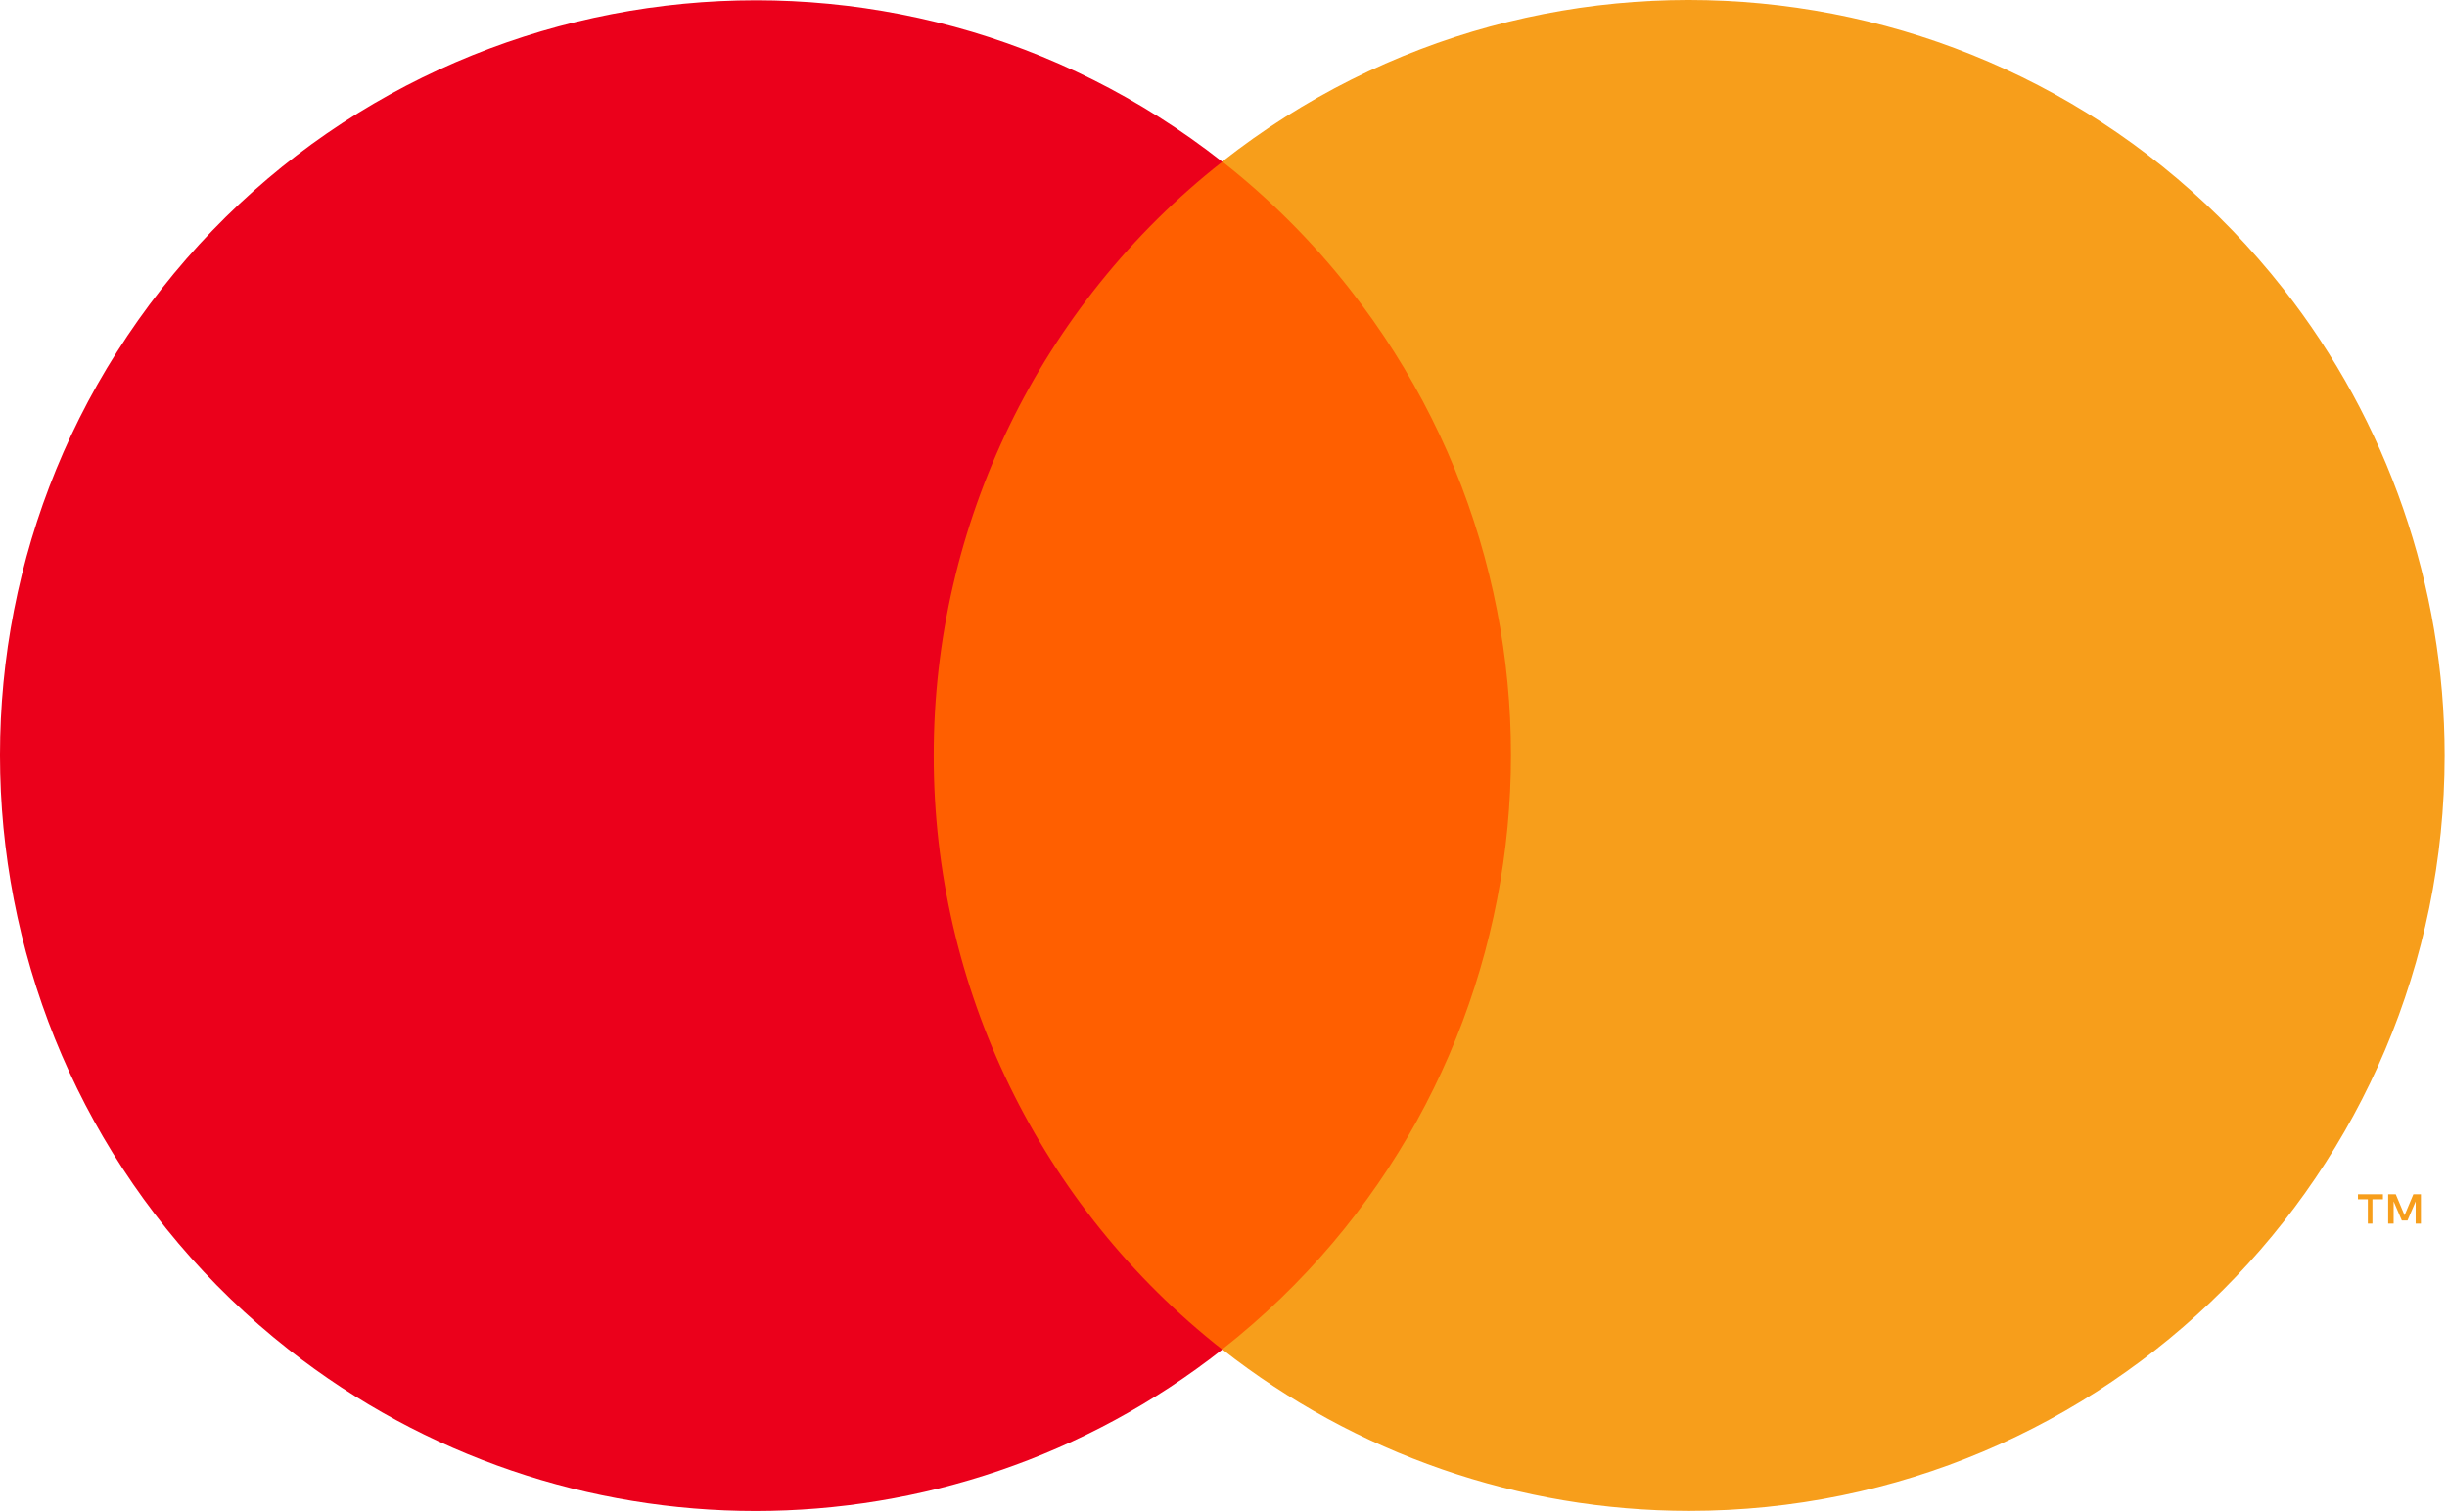
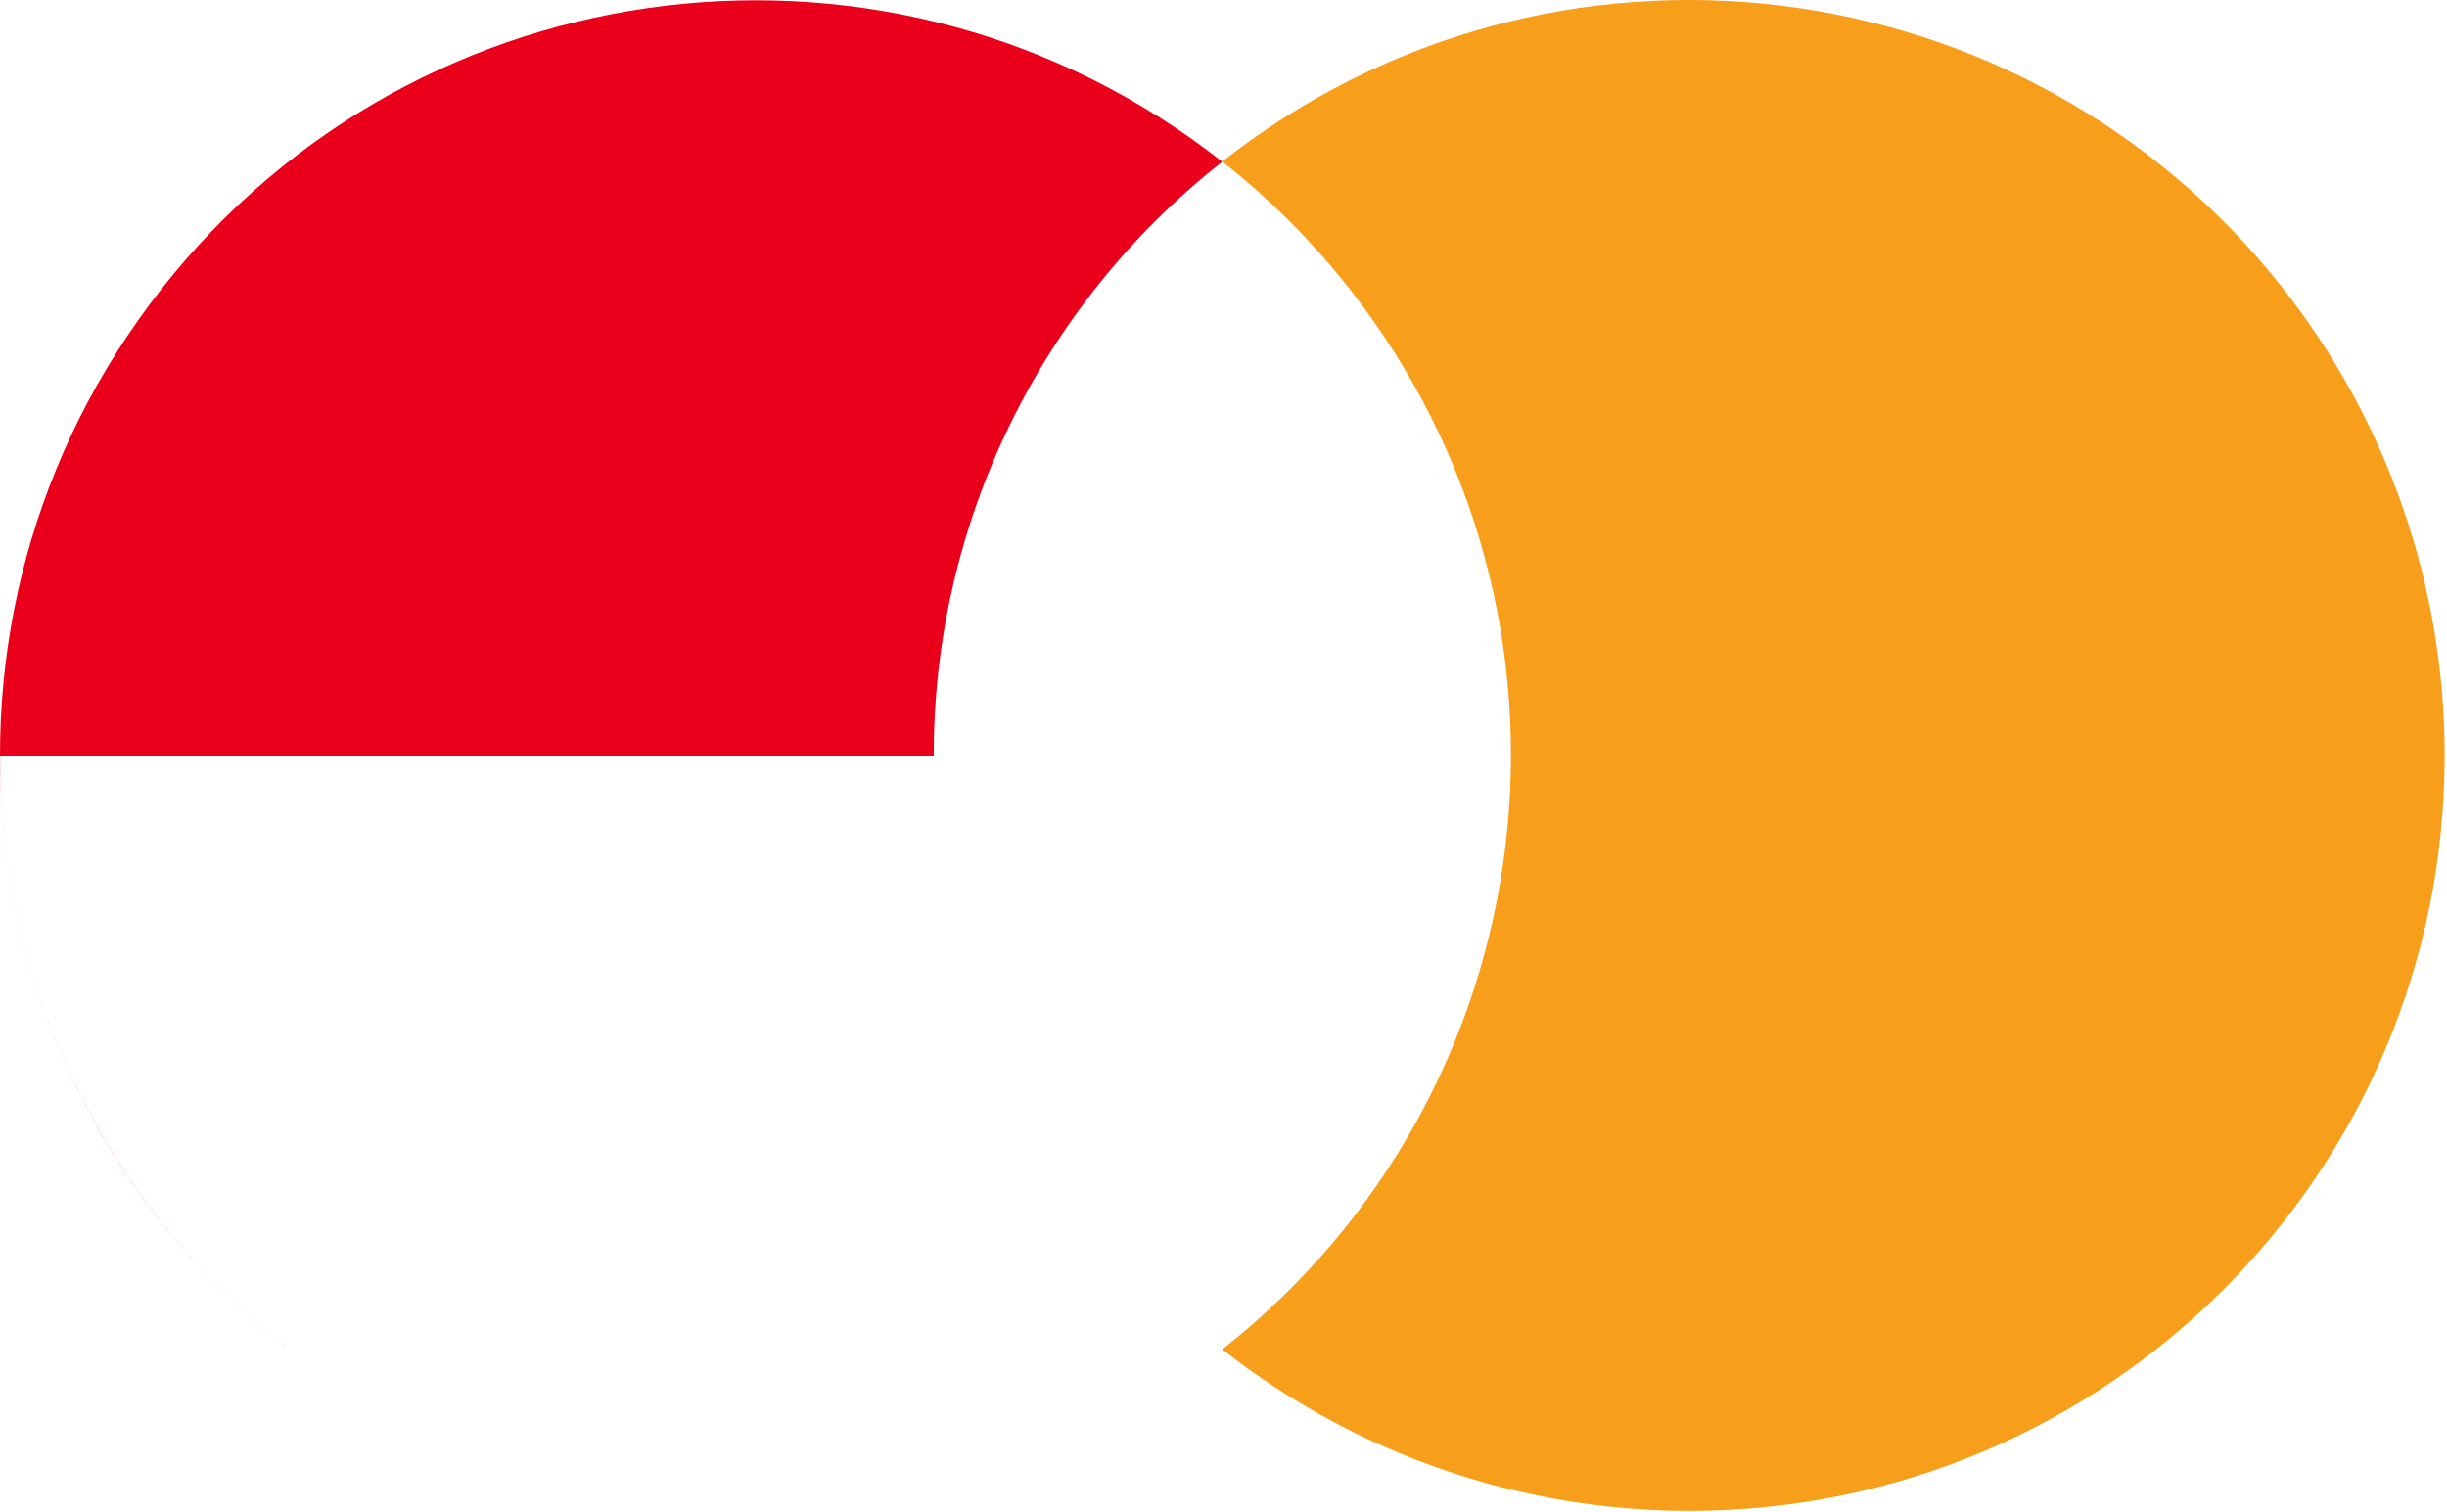
<svg xmlns="http://www.w3.org/2000/svg" xmlns:ns1="http://www.serif.com/" width="100%" height="100%" viewBox="0 0 521 322" version="1.1" xml:space="preserve" style="fill-rule:evenodd;clip-rule:evenodd;stroke-linejoin:round;stroke-miterlimit:2;">
  <g id="Vrstva-1" ns1:id="Vrstva 1" />
  <g id="Vrstva-11" ns1:id="Vrstva 1">
-     <rect x="182.854" y="34.406" width="154.858" height="252.928" style="fill:#ff5f00;" />
-     <path d="M198.805,160.893c-0.04,-49.348 22.617,-95.97 61.434,-126.442c-69.842,-54.888 -170.96,-42.766 -225.853,27.076c-54.888,69.847 -42.767,170.964 27.08,225.853c58.329,45.84 140.444,45.84 198.773,0c-38.831,-30.476 -61.487,-77.125 -61.434,-126.487" style="fill:#eb001b;fill-rule:nonzero;" />
-     <path d="M515.444,260.572l0,-6.255l-1.604,0l-1.876,4.468l-1.877,-4.468l-1.613,0l0,6.255l1.162,0l0,-4.74l1.747,4.07l1.202,0l1.742,-4.07l0,4.74l1.117,0Zm-10.321,0l0,-5.183l2.234,0l0,-1.072l-5.317,0l0,1.072l2.105,0l0,5.183l0.978,0Z" style="fill:#f79e1b;fill-rule:nonzero;" />
+     <path d="M198.805,160.893c-0.04,-49.348 22.617,-95.97 61.434,-126.442c-69.842,-54.888 -170.96,-42.766 -225.853,27.076c-54.888,69.847 -42.767,170.964 27.08,225.853c-38.831,-30.476 -61.487,-77.125 -61.434,-126.487" style="fill:#eb001b;fill-rule:nonzero;" />
    <path d="M520.497,160.893c-0.005,88.831 -72.018,160.845 -160.849,160.845c-36.056,-0.005 -71.062,-12.117 -99.411,-34.403c69.846,-54.893 81.972,-156.006 27.08,-225.853c-7.917,-10.07 -17.005,-19.163 -27.08,-27.075c69.838,-54.906 170.955,-42.798 225.861,27.035c22.282,28.34 34.394,63.351 34.399,99.407l0,0.044Z" style="fill:#f79e1b;fill-rule:nonzero;" />
  </g>
</svg>